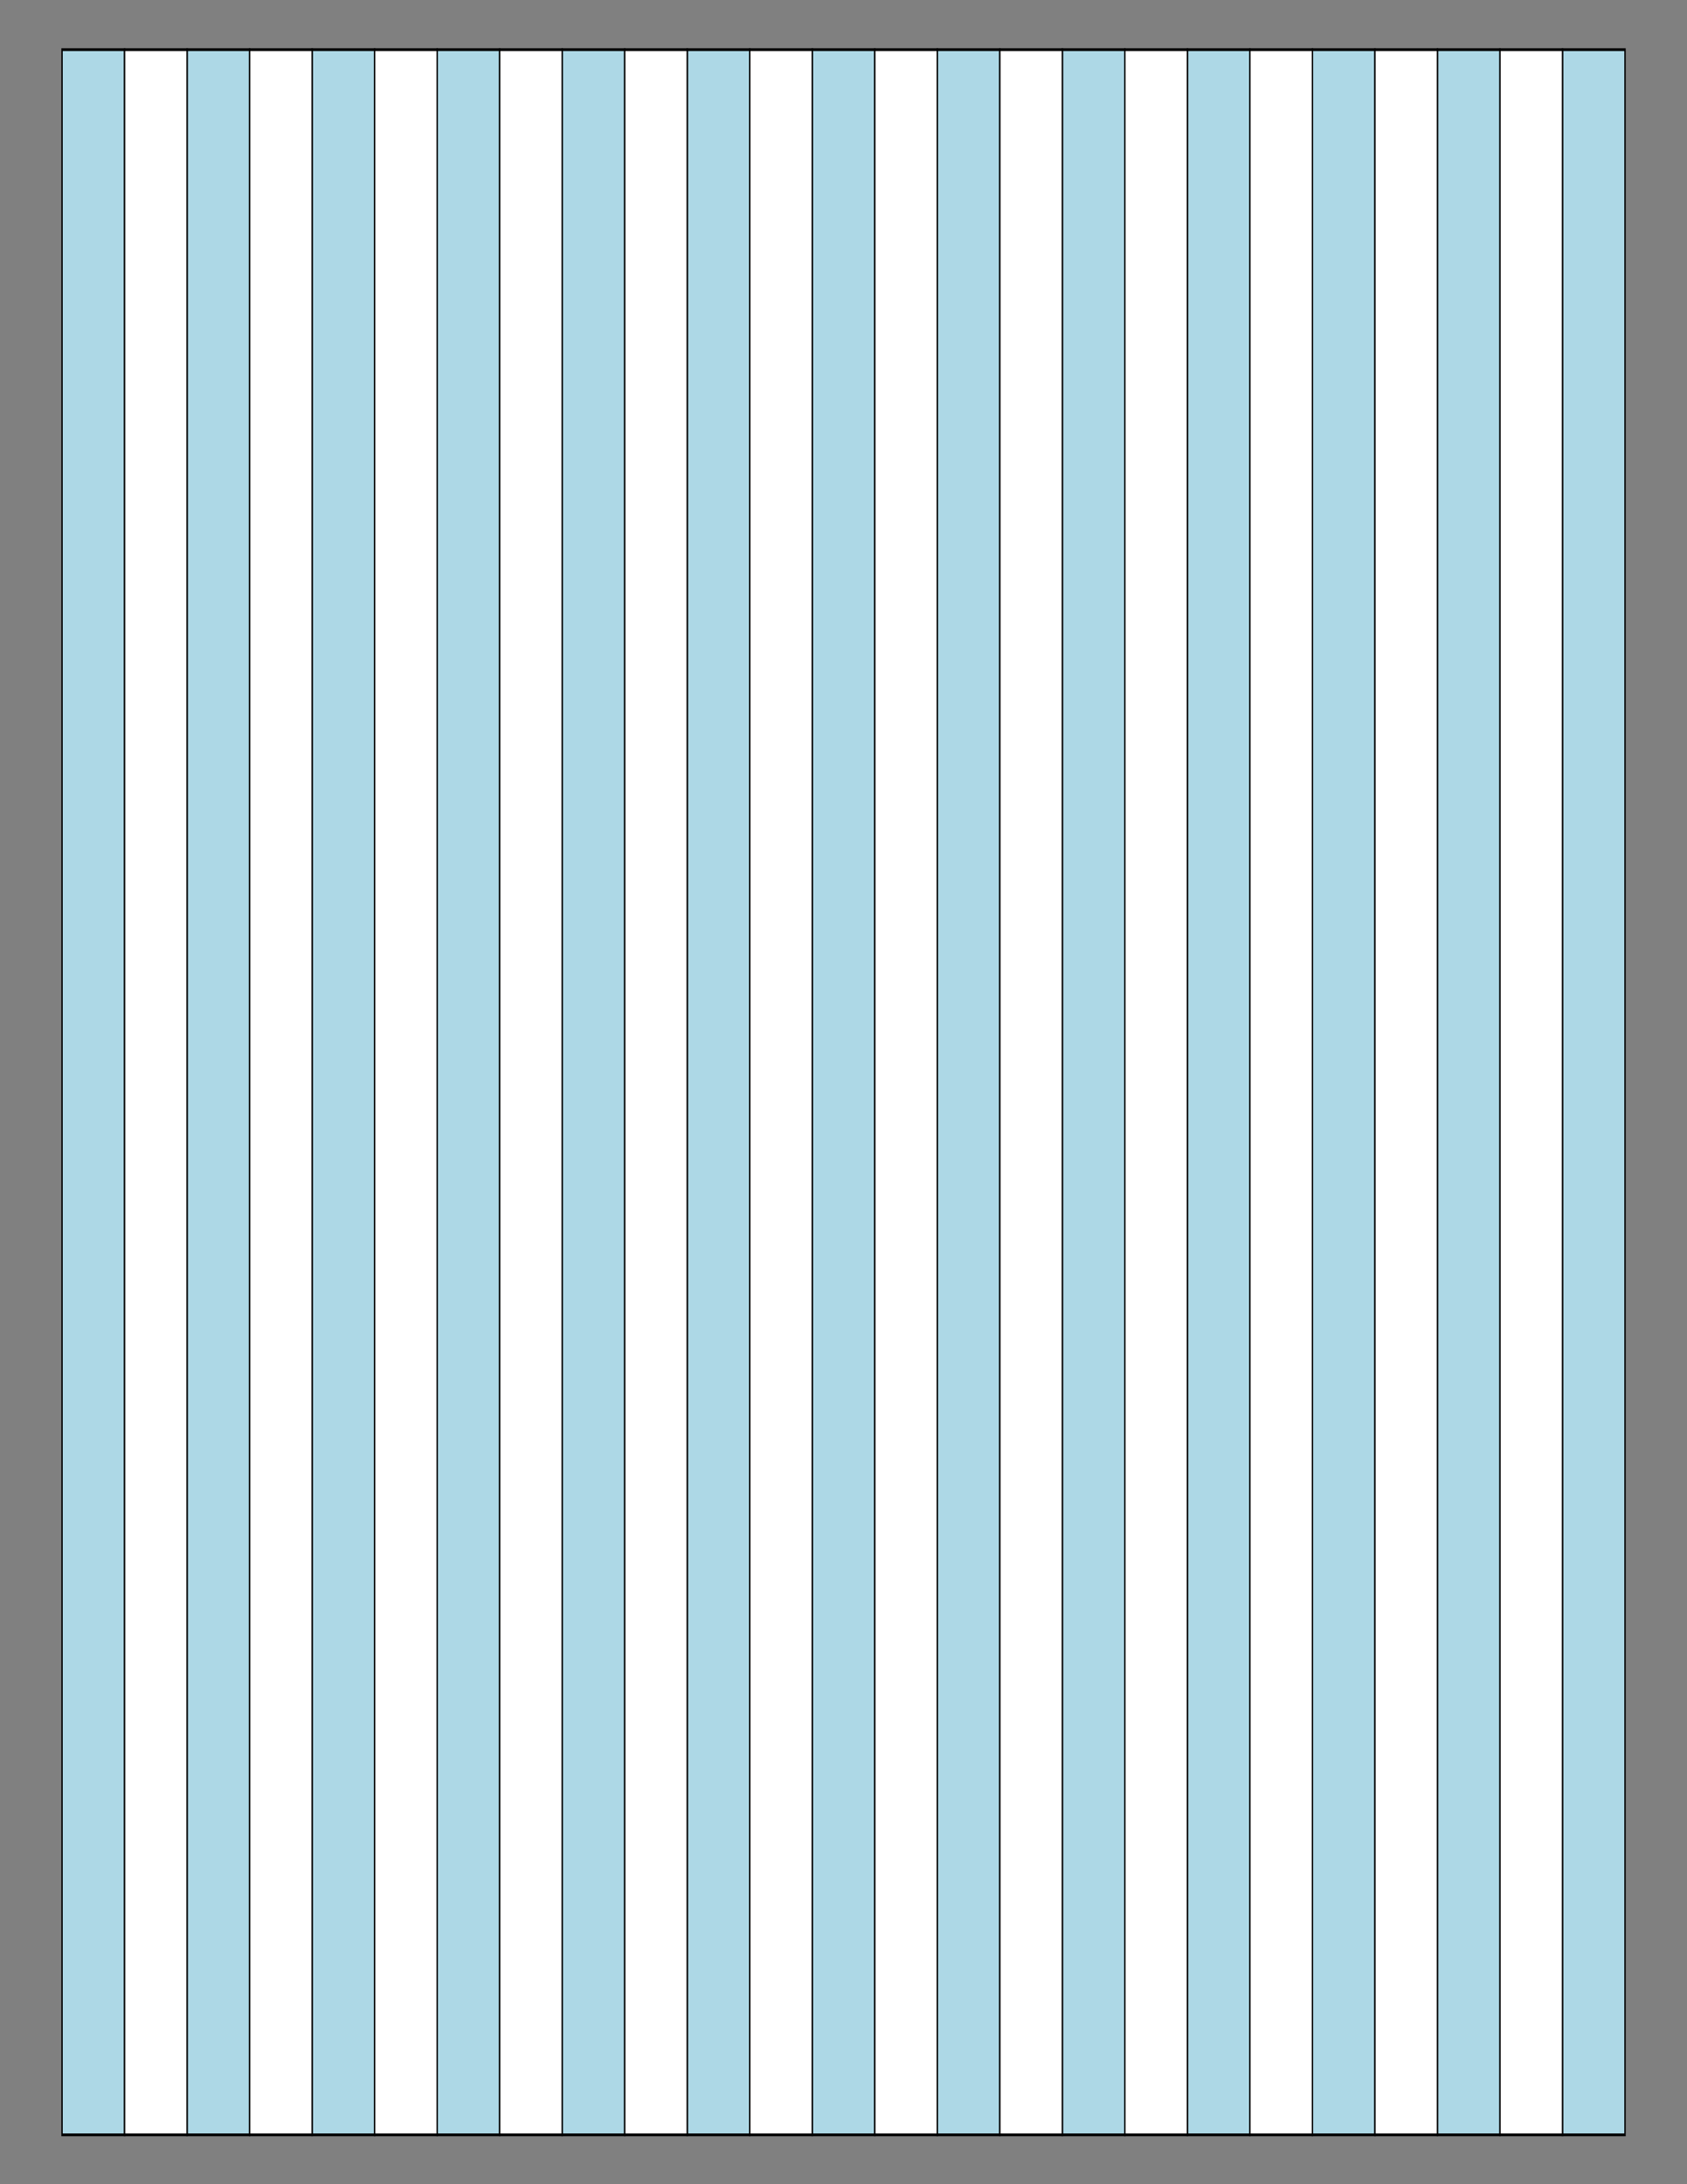
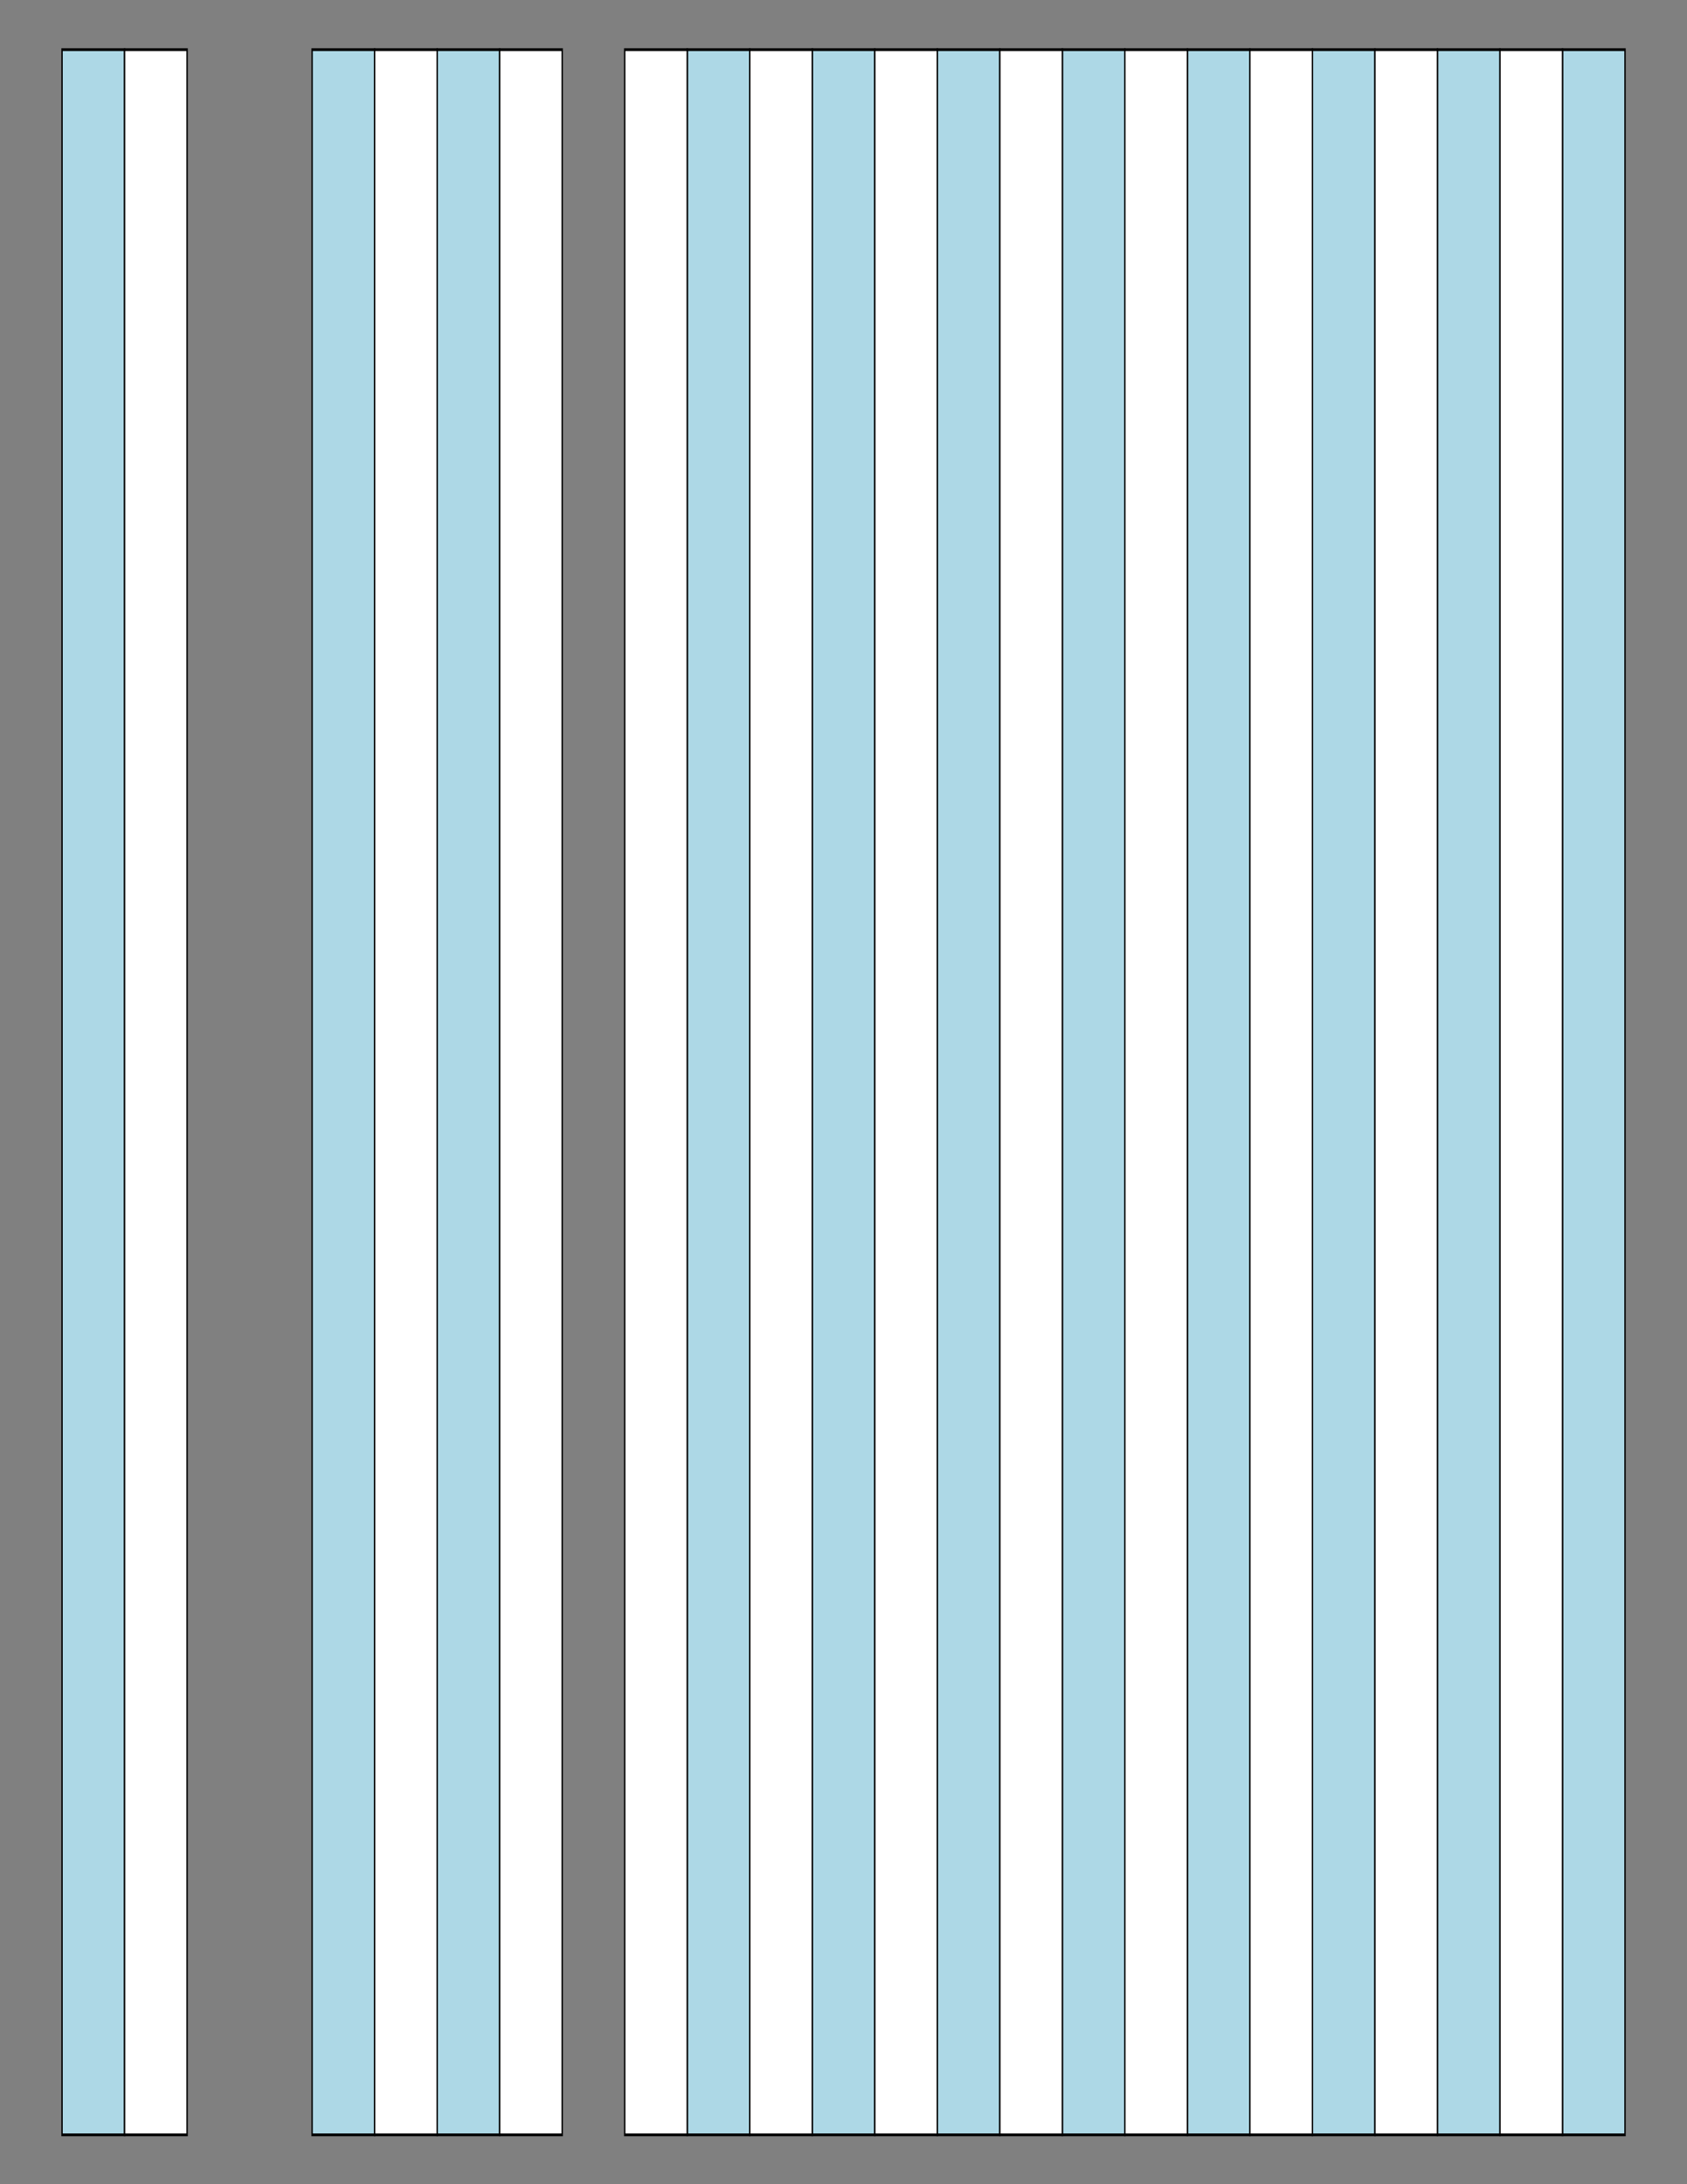
<svg xmlns="http://www.w3.org/2000/svg" version="1.1" x="0" y="0" width="8.5in" height="11in" viewBox="0 0 612 792">
  <rect x="0" y="0" width="612" height="792" fill="#808080" stroke="none" />
  <g>
    <g>
      <rect stroke="#000000" fill="#add8e6" transform="matrix(0.507 0 0 1.002 10.369 6.53)" x="23.939" y="11.449" height="754.594" width="44.755" />
-       <rect stroke="#000000" fill="#add8e6" transform="matrix(0.507 0 0 1.002 55.729 6.53)" x="23.939" y="11.449" height="754.594" width="44.755" />
      <rect stroke="#000000" fill="#add8e6" transform="matrix(0.507 0 0 1.002 101.089 6.53)" x="23.939" y="11.449" height="754.594" width="44.755" />
      <rect stroke="#000000" fill="#add8e6" transform="matrix(0.507 0 0 1.002 146.449 6.53)" x="23.939" y="11.449" height="754.594" width="44.755" />
-       <rect stroke="#000000" fill="#add8e6" transform="matrix(0.507 0 0 1.002 191.809 6.53)" x="23.939" y="11.449" height="754.594" width="44.755" />
      <rect stroke="#000000" fill="#add8e6" transform="matrix(0.507 0 0 1.002 237.169 6.53)" x="23.939" y="11.449" height="754.594" width="44.755" />
      <rect stroke="#000000" fill="#add8e6" transform="matrix(0.507 0 0 1.002 282.529 6.53)" x="23.939" y="11.449" height="754.594" width="44.755" />
      <rect stroke="#000000" fill="#add8e6" transform="matrix(0.507 0 0 1.002 327.889 6.53)" x="23.939" y="11.449" height="754.594" width="44.755" />
      <rect stroke="#000000" fill="#add8e6" transform="matrix(0.507 0 0 1.002 373.249 6.53)" x="23.939" y="11.449" height="754.594" width="44.755" />
      <rect stroke="#000000" fill="#add8e6" transform="matrix(0.507 0 0 1.002 418.609 6.53)" x="23.939" y="11.449" height="754.594" width="44.755" />
      <rect stroke="#000000" fill="#add8e6" transform="matrix(0.507 0 0 1.002 463.969 6.53)" x="23.939" y="11.449" height="754.594" width="44.755" />
      <rect stroke="#000000" fill="#add8e6" transform="matrix(0.507 0 0 1.002 509.329 6.53)" x="23.939" y="11.449" height="754.594" width="44.755" />
      <rect stroke="#000000" fill="#add8e6" transform="matrix(0.507 0 0 1.002 554.689 6.53)" x="23.939" y="11.449" height="754.594" width="44.755" />
    </g>
    <g>
      <rect stroke="#000000" fill="#ffffff" transform="matrix(0.507 0 0 1.002 33.049 6.532)" x="23.939" y="11.449" height="754.594" width="44.755" />
-       <rect stroke="#000000" fill="#ffffff" transform="matrix(0.507 0 0 1.002 78.409 6.532)" x="23.939" y="11.449" height="754.594" width="44.755" />
      <rect stroke="#000000" fill="#ffffff" transform="matrix(0.507 0 0 1.002 123.769 6.532)" x="23.939" y="11.449" height="754.594" width="44.755" />
      <rect stroke="#000000" fill="#ffffff" transform="matrix(0.507 0 0 1.002 169.129 6.532)" x="23.939" y="11.449" height="754.594" width="44.755" />
      <rect stroke="#000000" fill="#ffffff" transform="matrix(0.507 0 0 1.002 214.489 6.532)" x="23.939" y="11.449" height="754.594" width="44.755" />
      <rect stroke="#000000" fill="#ffffff" transform="matrix(0.507 0 0 1.002 259.849 6.532)" x="23.939" y="11.449" height="754.594" width="44.755" />
      <rect stroke="#000000" fill="#ffffff" transform="matrix(0.507 0 0 1.002 305.209 6.532)" x="23.939" y="11.449" height="754.594" width="44.755" />
      <rect stroke="#000000" fill="#ffffff" transform="matrix(0.507 0 0 1.002 350.569 6.532)" x="23.939" y="11.449" height="754.594" width="44.755" />
      <rect stroke="#000000" fill="#ffffff" transform="matrix(0.507 0 0 1.002 395.929 6.532)" x="23.939" y="11.449" height="754.594" width="44.755" />
      <rect stroke="#000000" fill="#ffffff" transform="matrix(0.507 0 0 1.002 441.289 6.532)" x="23.939" y="11.449" height="754.594" width="44.755" />
      <rect stroke="#000000" fill="#ffffff" transform="matrix(0.507 0 0 1.002 486.649 6.532)" x="23.939" y="11.449" height="754.594" width="44.755" />
      <rect stroke="#000000" fill="#ffffff" transform="matrix(0.507 0 0 1.002 532.009 6.532)" x="23.939" y="11.449" height="754.594" width="44.755" />
    </g>
  </g>
</svg>